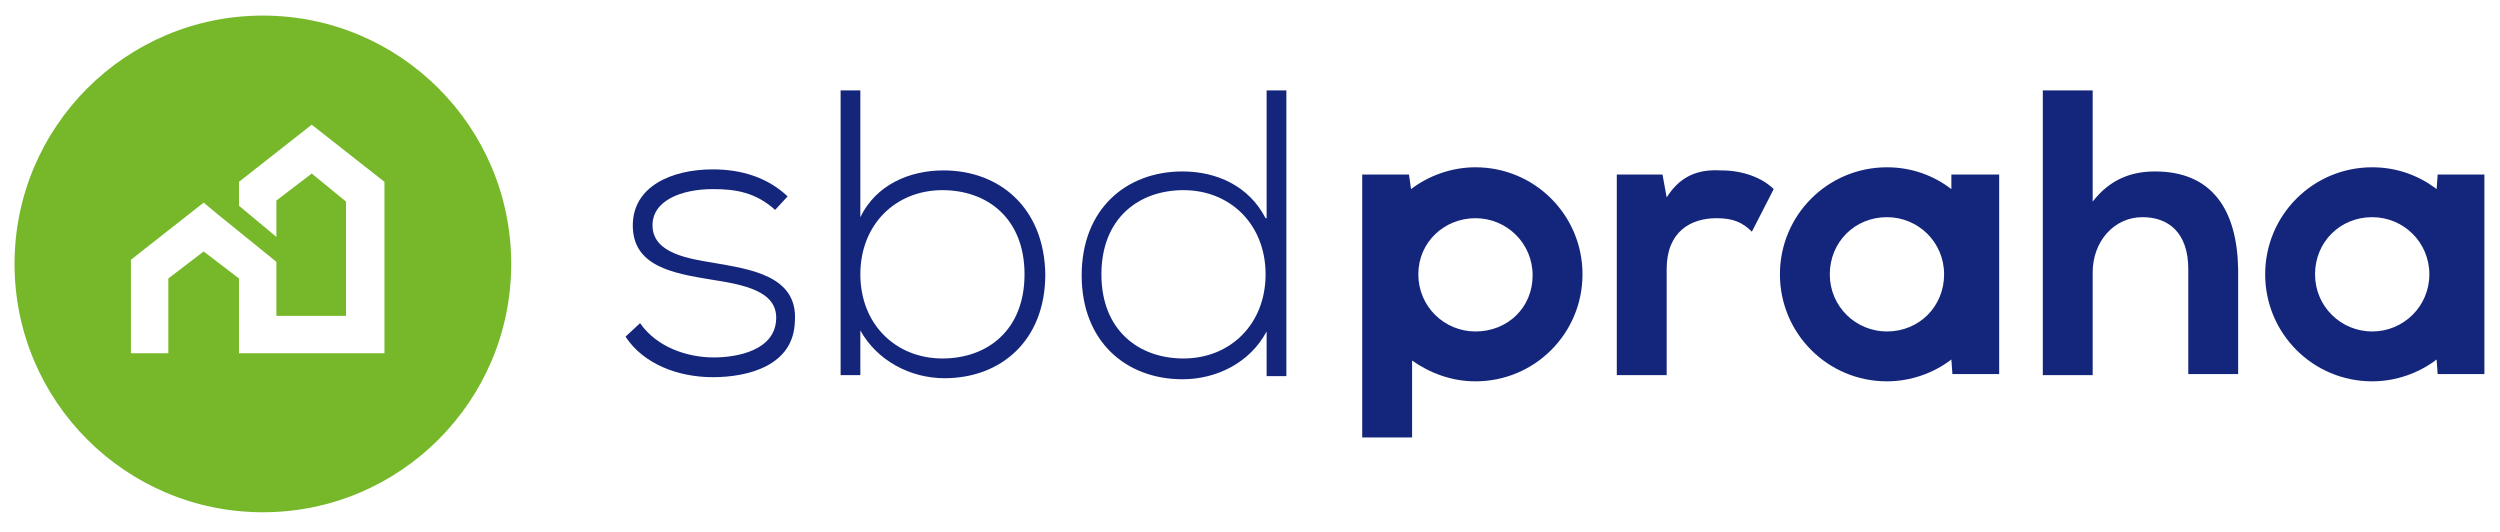
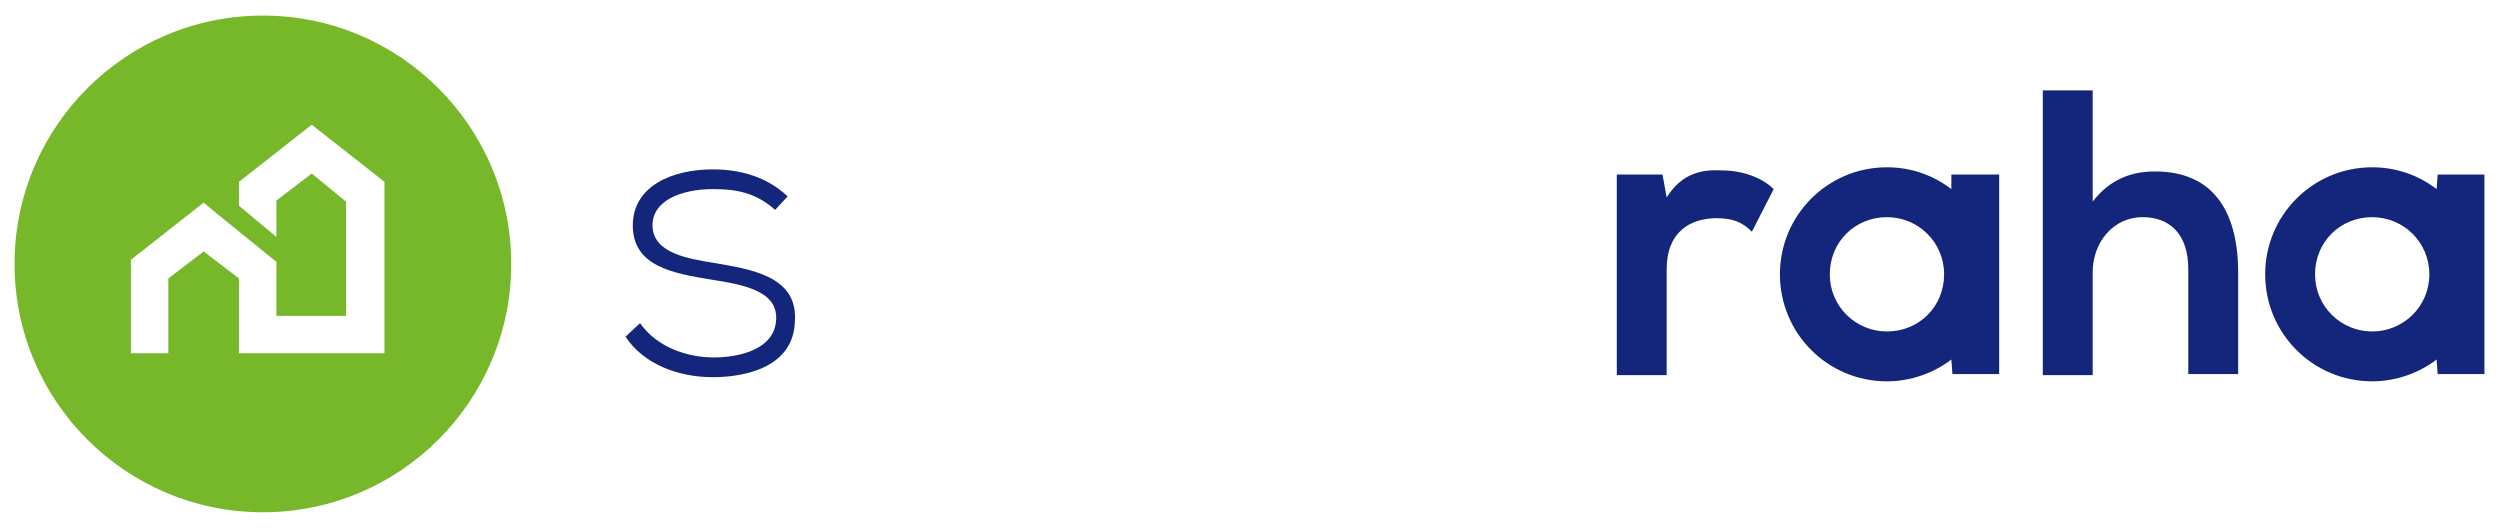
<svg xmlns="http://www.w3.org/2000/svg" version="1.1" id="Vrstva_1" x="0px" y="0px" viewBox="0 0 240.6 51.2" style="enable-background:new 0 0 240.6 51.2;" xml:space="preserve">
  <style type="text/css">
	.Oblouková_x0020_zelená{fill:url(#SVGID_1_);stroke:#FFFFFF;stroke-width:0.25;stroke-miterlimit:1;}
	.st0{fill:#76B82A;}
	.st1{fill:#14267B;}
</style>
  <linearGradient id="SVGID_1_" gradientUnits="userSpaceOnUse" x1="-4054.894" y1="-6965.896" x2="-4054.186" y2="-6966.603">
    <stop offset="0" style="stop-color:#28A951" />
    <stop offset="0.983" style="stop-color:#23381C" />
  </linearGradient>
  <path class="st0" d="M25.3,1.5C12.1,1.5,1.4,12.2,1.4,25.4c0,13.2,10.7,23.9,23.9,23.9c13.2,0,23.9-10.7,23.9-23.9  C49.2,12.2,38.5,1.5,25.3,1.5z M37,34H23v-7.2l-3.4-2.6l-3.4,2.6V34h-3.6v-9l7-5.5l1.2,1l5.8,4.7v5.2l6.7,0v-11L30,16.7l-3.4,2.6  v3.5l-3.6-3v-2.3l7-5.5l7,5.5V34z" />
  <g>
    <g>
      <path class="st1" d="M160.4,19l-0.4-2.2h-4.4v19.3h4.8V25.9c0-3.6,2.3-4.9,4.8-4.9c1.6,0,2.5,0.4,3.4,1.3l2.1-4.1    c-1.1-1.1-3-1.8-5-1.8C163.9,16.3,161.9,16.6,160.4,19z" />
      <path class="st1" d="M207.4,16.5c-2.2,0-4.3,0.7-6,2.9V8.7h-4.8v27.4h4.8v-9.9c0-2.9,2-5.3,4.8-5.3c2.5,0,4.4,1.5,4.4,5v10.1h4.8    V25.9C215.3,20.2,212.9,16.5,207.4,16.5z" />
      <path class="st1" d="M68.7,25.3c-2.4-0.4-5.8-0.9-5.9-3.5c-0.1-2.5,2.8-3.6,5.8-3.6c2.2,0,4.1,0.3,6,2l1.2-1.3    c-1.9-1.8-4.4-2.6-7.2-2.6c-3.9,0-7.7,1.6-7.7,5.4c0,3.9,3.8,4.6,7.5,5.2c3.2,0.5,6.4,1.1,6.3,3.8c-0.1,3-3.7,3.7-6,3.7    c-2.6,0-5.5-1-7.1-3.3l-1.4,1.3c1.7,2.6,5,3.9,8.4,3.9c3.4,0,7.8-1.1,7.9-5.4C76.8,26.5,72.1,25.9,68.7,25.3z" />
-       <path class="st1" d="M90.8,16.4c-3.3,0-6.5,1.4-8,4.5V8.7h-1.9v27.4h1.9v-4.3c1.6,2.9,4.8,4.6,8.1,4.6c5.4,0,9.7-3.6,9.7-10    C100.5,20,96.2,16.4,90.8,16.4z M90.7,34.5c-4.5,0-7.9-3.3-7.9-8.1c0-4.8,3.4-8.1,7.9-8.1c4.3,0,7.9,2.7,7.9,8.1    C98.6,31.8,95,34.5,90.7,34.5z" />
-       <path class="st1" d="M121.8,21c-1.6-3.1-4.7-4.5-8-4.5c-5.4,0-9.7,3.6-9.7,10c0,6.4,4.3,10,9.7,10c3.3,0,6.5-1.6,8.1-4.6v4.3h1.9    V8.7h-1.9V21z M113.9,34.5c-4.3,0-7.9-2.7-7.9-8.1c0-5.4,3.6-8.1,7.9-8.1c4.5,0,7.9,3.3,7.9,8.1C121.8,31.2,118.4,34.5,113.9,34.5    z" />
-       <path class="st1" d="M142,16.1c-2.3,0-4.5,0.8-6.2,2.1l-0.2-1.4h-4.5v25.3h4.8v-7.4c1.7,1.2,3.8,2,6.1,2c5.7,0,10.3-4.6,10.3-10.3    S147.7,16.1,142,16.1z M142,31.9c-3,0-5.5-2.4-5.5-5.5S139,21,142,21c3,0,5.5,2.4,5.5,5.5S145.1,31.9,142,31.9z" />
      <path class="st1" d="M187.8,18.2c-1.7-1.3-3.8-2.1-6.2-2.1c-5.7,0-10.3,4.6-10.3,10.3s4.6,10.3,10.3,10.3c2.3,0,4.5-0.8,6.2-2.1    l0.1,1.4h4.5V16.8h-4.6L187.8,18.2z M181.6,31.9c-3,0-5.5-2.4-5.5-5.5s2.4-5.5,5.5-5.5c3,0,5.5,2.4,5.5,5.5S184.7,31.9,181.6,31.9    z" />
      <path class="st1" d="M234.6,16.8l-0.1,1.4c-1.7-1.3-3.8-2.1-6.2-2.1c-5.7,0-10.3,4.6-10.3,10.3s4.6,10.3,10.3,10.3    c2.3,0,4.5-0.8,6.2-2.1l0.1,1.4h4.5V16.8H234.6z M228.3,31.9c-3,0-5.5-2.4-5.5-5.5s2.4-5.5,5.5-5.5c3,0,5.5,2.4,5.5,5.5    S231.3,31.9,228.3,31.9z" />
    </g>
  </g>
  <g>
</g>
  <g>
</g>
  <g>
</g>
  <g>
</g>
  <g>
</g>
  <g>
</g>
</svg>